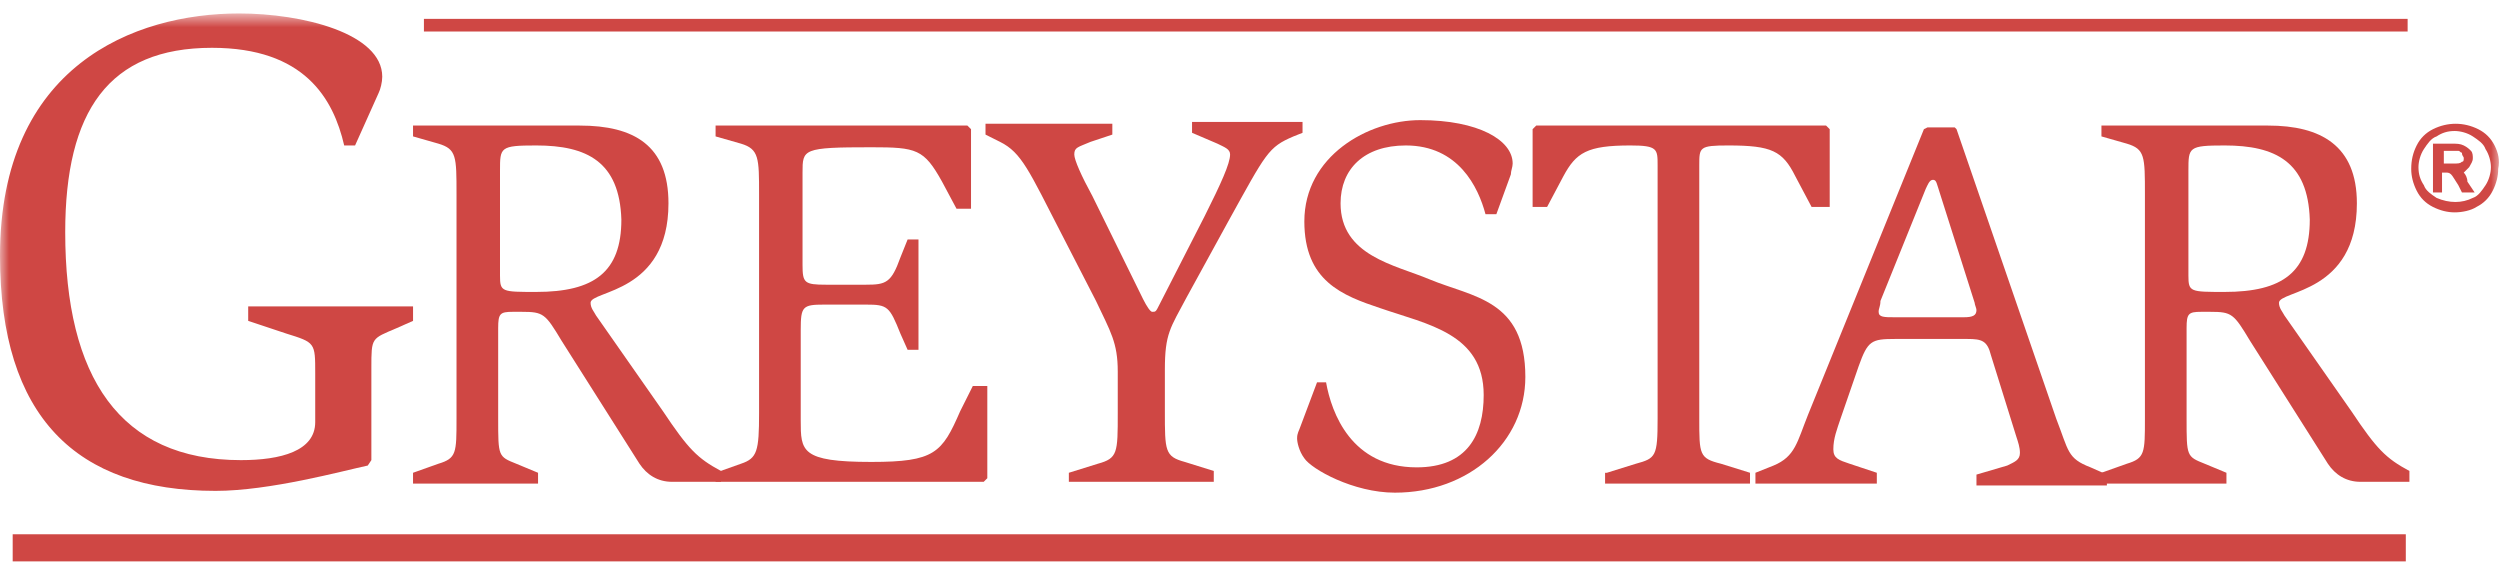
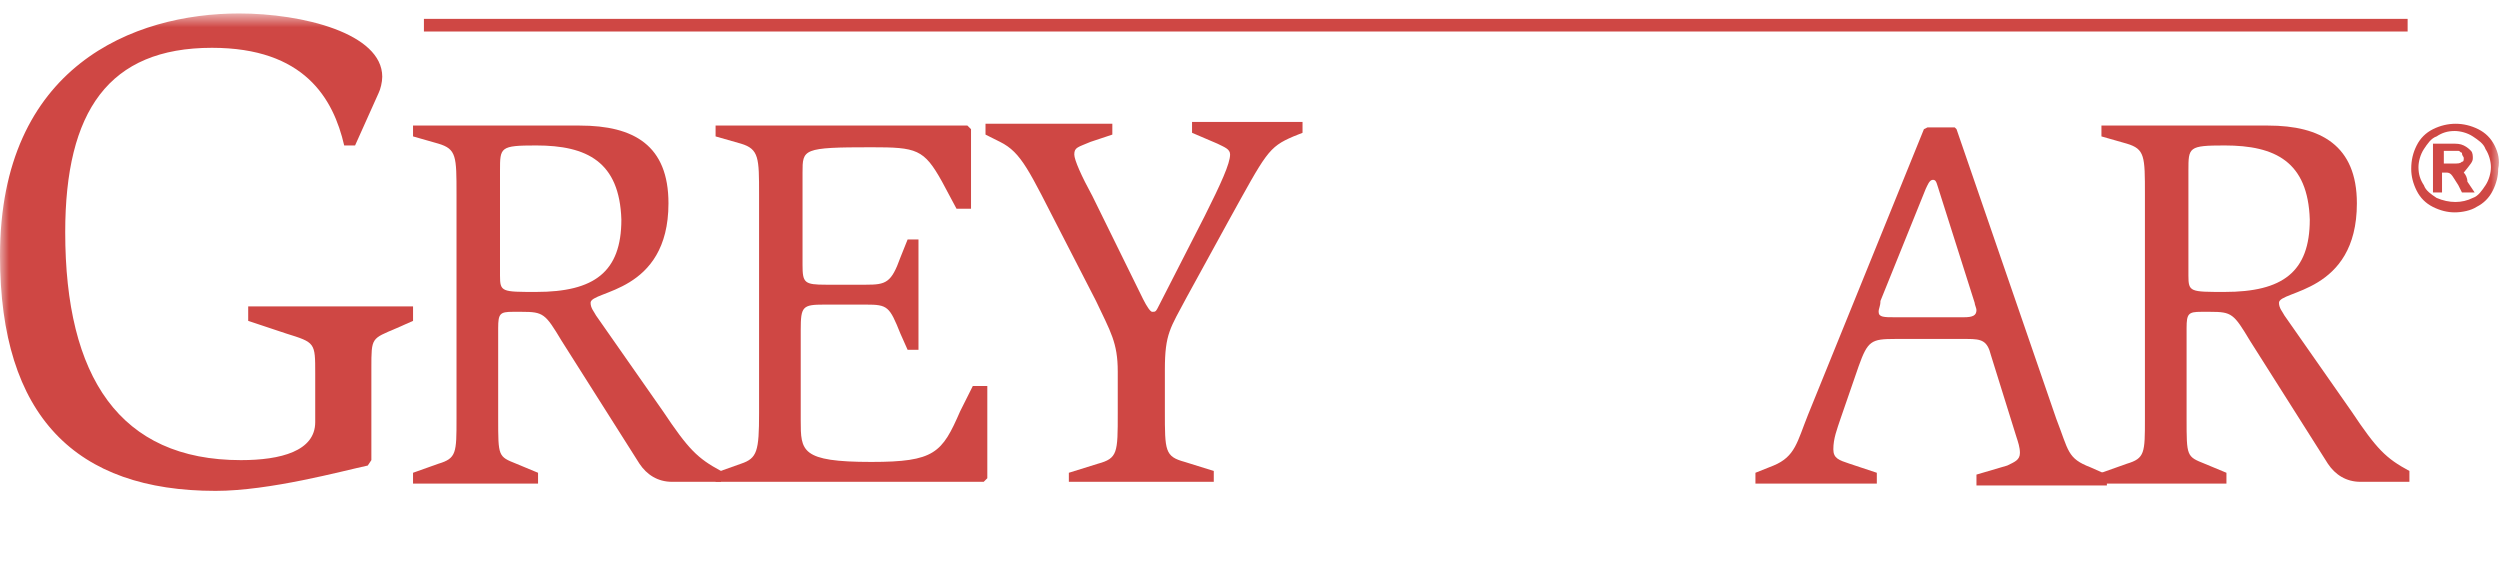
<svg xmlns="http://www.w3.org/2000/svg" width="137" height="31" viewBox="0 0 137 31" fill="none">
-   <path d="M131.838 29.278H0.695V30.764H131.838V29.278Z" fill="#CF4744" />
  <path d="M131.938 1.034H23.231V1.727H131.938V1.034Z" fill="#CF4744" />
  <mask id="mask0_39_80" style="mask-type:luminance" maskUnits="userSpaceOnUse" x="0" y="0" width="137" height="31">
    <path d="M137 0.737H0V30.765H137V0.737Z" fill="white" />
  </mask>
  <g mask="url(#mask0_39_80)">
    <path d="M20.153 25.512C18.763 25.809 14.792 26.9 11.814 26.9C4.17 26.9 0 22.837 0 14.016C0 3.611 7.346 0.737 13.104 0.737C16.579 0.737 20.947 1.827 20.947 4.205C20.947 4.503 20.848 4.899 20.748 5.097L19.458 7.971H18.862C18.267 5.395 16.678 2.62 11.615 2.62C5.957 2.62 3.574 6.088 3.574 12.728C3.574 20.656 6.552 25.215 13.204 25.215C15.388 25.215 17.274 24.719 17.274 23.134V20.458C17.274 18.773 17.274 18.773 15.685 18.278L13.601 17.584V16.791H22.635V17.584L21.741 17.98C20.351 18.575 20.351 18.476 20.351 20.161V25.215L20.153 25.512Z" fill="#CF4744" />
  </g>
  <mask id="mask1_39_80" style="mask-type:luminance" maskUnits="userSpaceOnUse" x="0" y="0" width="137" height="31">
    <path d="M137 0.737H0V30.765H137V0.737Z" fill="white" />
  </mask>
  <g mask="url(#mask1_39_80)">
    <path d="M22.634 26.503H29.485V25.908L28.293 25.413C27.3 25.016 27.3 25.016 27.3 22.935V17.98C27.3 17.187 27.4 17.088 28.095 17.088H28.591C29.782 17.088 29.882 17.187 30.775 18.674L35.044 25.413C35.441 26.008 36.037 26.404 36.831 26.404H39.511V25.809C38.221 25.116 37.724 24.62 36.334 22.539L32.661 17.287C32.562 17.088 32.364 16.89 32.364 16.593C32.364 15.899 36.632 16.097 36.632 11.142C36.632 7.971 34.746 6.881 31.768 6.881H22.634V7.475L24.024 7.872C25.017 8.169 25.017 8.566 25.017 10.647V22.935C25.017 24.818 25.017 25.116 24.024 25.413L22.634 25.908V26.503ZM27.4 9.358C27.4 8.07 27.4 7.971 29.385 7.971C32.165 7.971 33.952 8.863 34.051 12.034C34.051 14.908 32.562 15.998 29.385 15.998C27.499 15.998 27.4 15.998 27.4 15.106V9.358Z" fill="#CF4744" />
  </g>
  <mask id="mask2_39_80" style="mask-type:luminance" maskUnits="userSpaceOnUse" x="0" y="0" width="137" height="31">
    <path d="M137 0.737H0V30.765H137V0.737Z" fill="white" />
  </mask>
  <g mask="url(#mask2_39_80)">
    <path d="M39.214 25.908L40.604 25.413C41.497 25.116 41.597 24.719 41.597 22.638V10.647C41.597 8.665 41.597 8.169 40.604 7.872L39.214 7.475V6.881H53.013L53.212 7.079V11.44H52.418L51.623 9.953C50.631 8.169 50.234 8.07 47.752 8.07C43.979 8.07 43.979 8.169 43.979 9.458V14.512C43.979 15.503 44.078 15.602 45.27 15.602H47.454C48.546 15.602 48.844 15.503 49.34 14.115L49.737 13.124H50.333V19.169H49.737L49.34 18.277C48.744 16.791 48.645 16.692 47.454 16.692H45.17C43.979 16.692 43.88 16.791 43.88 18.079V23.034C43.88 24.719 43.88 25.314 47.752 25.314C51.226 25.314 51.623 24.818 52.616 22.539L53.311 21.151H54.105V26.206L53.907 26.404H39.214V25.908Z" fill="#CF4744" />
  </g>
  <mask id="mask3_39_80" style="mask-type:luminance" maskUnits="userSpaceOnUse" x="0" y="0" width="137" height="31">
    <path d="M137 0.737H0V30.765H137V0.737Z" fill="white" />
  </mask>
  <g mask="url(#mask3_39_80)">
    <path d="M58.573 25.908L60.161 25.413C61.253 25.116 61.253 24.818 61.253 22.638V20.359C61.253 18.773 60.856 18.178 60.062 16.494L58.176 12.827C56.389 9.358 55.992 8.367 54.8 7.773L54.006 7.376V6.782H60.956V7.376L59.764 7.773C59.069 8.07 58.871 8.07 58.871 8.466C58.871 8.764 59.268 9.656 59.864 10.746L62.643 16.395C62.842 16.791 63.04 17.088 63.14 17.088C63.338 17.088 63.338 17.088 63.537 16.692L66.019 11.836C66.912 10.052 67.409 8.962 67.409 8.466C67.409 8.169 67.111 8.07 66.713 7.872L65.324 7.277V6.683H71.379V7.277L70.883 7.475C69.493 8.07 69.394 8.367 67.309 12.133L65.026 16.296C64.132 17.98 63.835 18.277 63.835 20.259V22.539C63.835 24.719 63.834 25.016 64.927 25.314L66.515 25.809V26.404H58.573V25.908Z" fill="#CF4744" />
  </g>
  <mask id="mask4_39_80" style="mask-type:luminance" maskUnits="userSpaceOnUse" x="0" y="0" width="137" height="31">
    <path d="M137 0.737H0V30.765H137V0.737Z" fill="white" />
  </mask>
  <g mask="url(#mask4_39_80)">
-     <path d="M81.405 11.737C81.008 10.25 79.916 7.971 77.037 7.971C74.754 7.971 73.463 9.259 73.463 11.142C73.463 14.016 76.442 14.512 78.328 15.304C80.71 16.296 83.589 16.395 83.589 20.656C83.589 24.224 80.512 26.998 76.442 26.998C74.158 26.998 71.875 25.71 71.478 25.116C71.18 24.719 71.081 24.224 71.081 24.025C71.081 23.728 71.18 23.629 71.279 23.332L72.173 20.953H72.669C72.967 22.638 74.059 25.611 77.633 25.611C80.413 25.611 81.306 23.827 81.306 21.647C81.306 18.277 78.228 17.782 75.647 16.89C73.563 16.196 71.478 15.403 71.478 12.133C71.478 8.566 74.952 6.583 77.831 6.583C81.008 6.583 82.894 7.674 82.894 8.962C82.894 9.16 82.795 9.358 82.795 9.557L82.001 11.737H81.405Z" fill="#CF4744" />
-   </g>
+     </g>
  <mask id="mask5_39_80" style="mask-type:luminance" maskUnits="userSpaceOnUse" x="0" y="0" width="137" height="31">
-     <path d="M137 0.737H0V30.765H137V0.737Z" fill="white" />
-   </mask>
+     </mask>
  <g mask="url(#mask5_39_80)">
    <path d="M88.057 25.908L89.645 25.413C90.737 25.116 90.837 25.016 90.837 22.935V9.061C90.837 8.169 90.837 7.971 89.347 7.971C86.965 7.971 86.369 8.367 85.674 9.656L84.781 11.34H83.987V7.079L84.185 6.881H100.069L100.268 7.079V11.34H99.275L98.382 9.656C97.687 8.268 97.091 7.971 94.708 7.971C93.12 7.971 93.12 8.07 93.12 9.061V22.935C93.12 24.917 93.12 25.116 94.311 25.413L95.9 25.908V26.503H87.958V25.908H88.057Z" fill="#CF4744" />
  </g>
  <mask id="mask6_39_80" style="mask-type:luminance" maskUnits="userSpaceOnUse" x="0" y="0" width="137" height="31">
    <path d="M137 0.737H0V30.765H137V0.737Z" fill="white" />
  </mask>
  <g mask="url(#mask6_39_80)">
    <path d="M96.297 26.503H102.85V25.908L101.361 25.413C100.765 25.215 100.467 25.116 100.467 24.62C100.467 24.026 100.666 23.53 100.864 22.935L101.857 20.061C102.353 18.674 102.552 18.575 103.842 18.575H107.813C108.608 18.575 108.905 18.674 109.104 19.467L110.494 23.926C110.593 24.224 110.692 24.521 110.692 24.818C110.692 25.215 110.395 25.314 109.997 25.512L108.31 26.008V26.602H115.458V26.008L114.564 25.611C113.274 25.116 113.373 24.719 112.678 22.935L107.218 7.079L107.118 6.98H105.629L105.431 7.079L99.077 22.737C98.481 24.224 98.382 25.017 97.191 25.512L96.198 25.908V26.503H96.297ZM105.53 10.349C105.629 10.151 105.729 9.854 105.927 9.854C106.126 9.854 106.126 10.052 106.324 10.647L108.211 16.593C108.211 16.692 108.31 16.89 108.31 16.989C108.31 17.287 108.111 17.386 107.615 17.386H103.842C103.247 17.386 102.949 17.386 102.949 17.088C102.949 16.89 103.048 16.791 103.048 16.494L105.53 10.349Z" fill="#CF4744" />
  </g>
  <mask id="mask7_39_80" style="mask-type:luminance" maskUnits="userSpaceOnUse" x="0" y="0" width="137" height="31">
    <path d="M137 0.737H0V30.765H137V0.737Z" fill="white" />
  </mask>
  <g mask="url(#mask7_39_80)">
    <path d="M115.159 26.503H122.009V25.908L120.818 25.413C119.825 25.016 119.825 25.016 119.825 22.935V17.98C119.825 17.187 119.925 17.088 120.62 17.088H121.116C122.307 17.088 122.407 17.187 123.3 18.674L127.569 25.413C127.966 26.008 128.562 26.404 129.356 26.404H132.036V25.809C130.746 25.116 130.249 24.62 128.859 22.539L125.186 17.287C125.087 17.088 124.888 16.89 124.888 16.593C124.888 15.899 129.157 16.097 129.157 11.142C129.157 7.971 127.172 6.881 124.293 6.881H115.159V7.475L116.549 7.872C117.542 8.169 117.542 8.566 117.542 10.647V22.935C117.542 24.818 117.542 25.116 116.549 25.413L115.159 25.908V26.503ZM119.925 9.358C119.925 8.07 119.925 7.971 121.91 7.971C124.69 7.971 126.477 8.863 126.576 12.034C126.576 14.908 125.087 15.998 121.91 15.998C120.024 15.998 119.925 15.998 119.925 15.106V9.358Z" fill="#CF4744" />
  </g>
  <mask id="mask8_39_80" style="mask-type:luminance" maskUnits="userSpaceOnUse" x="0" y="0" width="137" height="31">
    <path d="M137 0.737H0V30.765H137V0.737Z" fill="white" />
  </mask>
  <g mask="url(#mask8_39_80)">
-     <path d="M135.014 8.664C135.014 8.764 135.014 8.863 134.915 8.863C134.816 8.962 134.717 8.962 134.419 8.962H133.922V8.268H134.319C134.518 8.268 134.717 8.268 134.717 8.268C134.816 8.268 134.816 8.367 134.915 8.367C134.915 8.565 135.014 8.565 135.014 8.664ZM135.014 9.457C135.114 9.358 135.213 9.259 135.312 9.16C135.412 8.962 135.511 8.863 135.511 8.664C135.511 8.565 135.511 8.367 135.411 8.268C135.312 8.169 135.213 8.07 135.014 7.971C134.816 7.872 134.617 7.872 134.319 7.872H133.327V10.547H133.823V9.457H134.022C134.121 9.457 134.22 9.457 134.319 9.556C134.419 9.655 134.518 9.854 134.717 10.151L134.915 10.547H135.61L135.213 9.953C135.213 9.755 135.114 9.556 135.014 9.457Z" fill="#CF4744" />
+     <path d="M135.014 8.664C135.014 8.764 135.014 8.863 134.915 8.863C134.816 8.962 134.717 8.962 134.419 8.962H133.922V8.268H134.319C134.518 8.268 134.717 8.268 134.717 8.268C134.816 8.268 134.816 8.367 134.915 8.367C134.915 8.565 135.014 8.565 135.014 8.664ZM135.014 9.457C135.412 8.962 135.511 8.863 135.511 8.664C135.511 8.565 135.511 8.367 135.411 8.268C135.312 8.169 135.213 8.07 135.014 7.971C134.816 7.872 134.617 7.872 134.319 7.872H133.327V10.547H133.823V9.457H134.022C134.121 9.457 134.22 9.457 134.319 9.556C134.419 9.655 134.518 9.854 134.717 10.151L134.915 10.547H135.61L135.213 9.953C135.213 9.755 135.114 9.556 135.014 9.457Z" fill="#CF4744" />
  </g>
  <mask id="mask9_39_80" style="mask-type:luminance" maskUnits="userSpaceOnUse" x="0" y="0" width="137" height="31">
    <path d="M137 0.737H0V30.765H137V0.737Z" fill="white" />
  </mask>
  <g mask="url(#mask9_39_80)">
    <path d="M136.503 9.161C136.503 9.458 136.404 9.854 136.206 10.152C136.007 10.449 135.808 10.746 135.511 10.845C134.915 11.143 134.22 11.143 133.525 10.845C133.227 10.647 132.93 10.449 132.83 10.152C132.632 9.854 132.532 9.557 132.532 9.161C132.532 8.863 132.632 8.467 132.83 8.17C133.029 7.872 133.227 7.575 133.525 7.476C133.823 7.278 134.121 7.179 134.518 7.179C134.816 7.179 135.213 7.278 135.511 7.476C135.808 7.674 136.106 7.872 136.206 8.17C136.404 8.467 136.503 8.863 136.503 9.161ZM136.702 7.971C136.503 7.575 136.206 7.278 135.808 7.08C135.014 6.683 134.121 6.683 133.327 7.08C132.93 7.278 132.632 7.575 132.433 7.971C132.235 8.368 132.135 8.764 132.135 9.26C132.135 9.656 132.235 10.053 132.433 10.449C132.632 10.845 132.93 11.143 133.327 11.341C133.724 11.539 134.121 11.638 134.518 11.638C134.915 11.638 135.411 11.539 135.709 11.341C136.106 11.143 136.404 10.845 136.603 10.449C136.801 10.053 136.901 9.656 136.901 9.26C137 8.764 136.901 8.368 136.702 7.971Z" fill="#CF4744" />
  </g>
</svg>